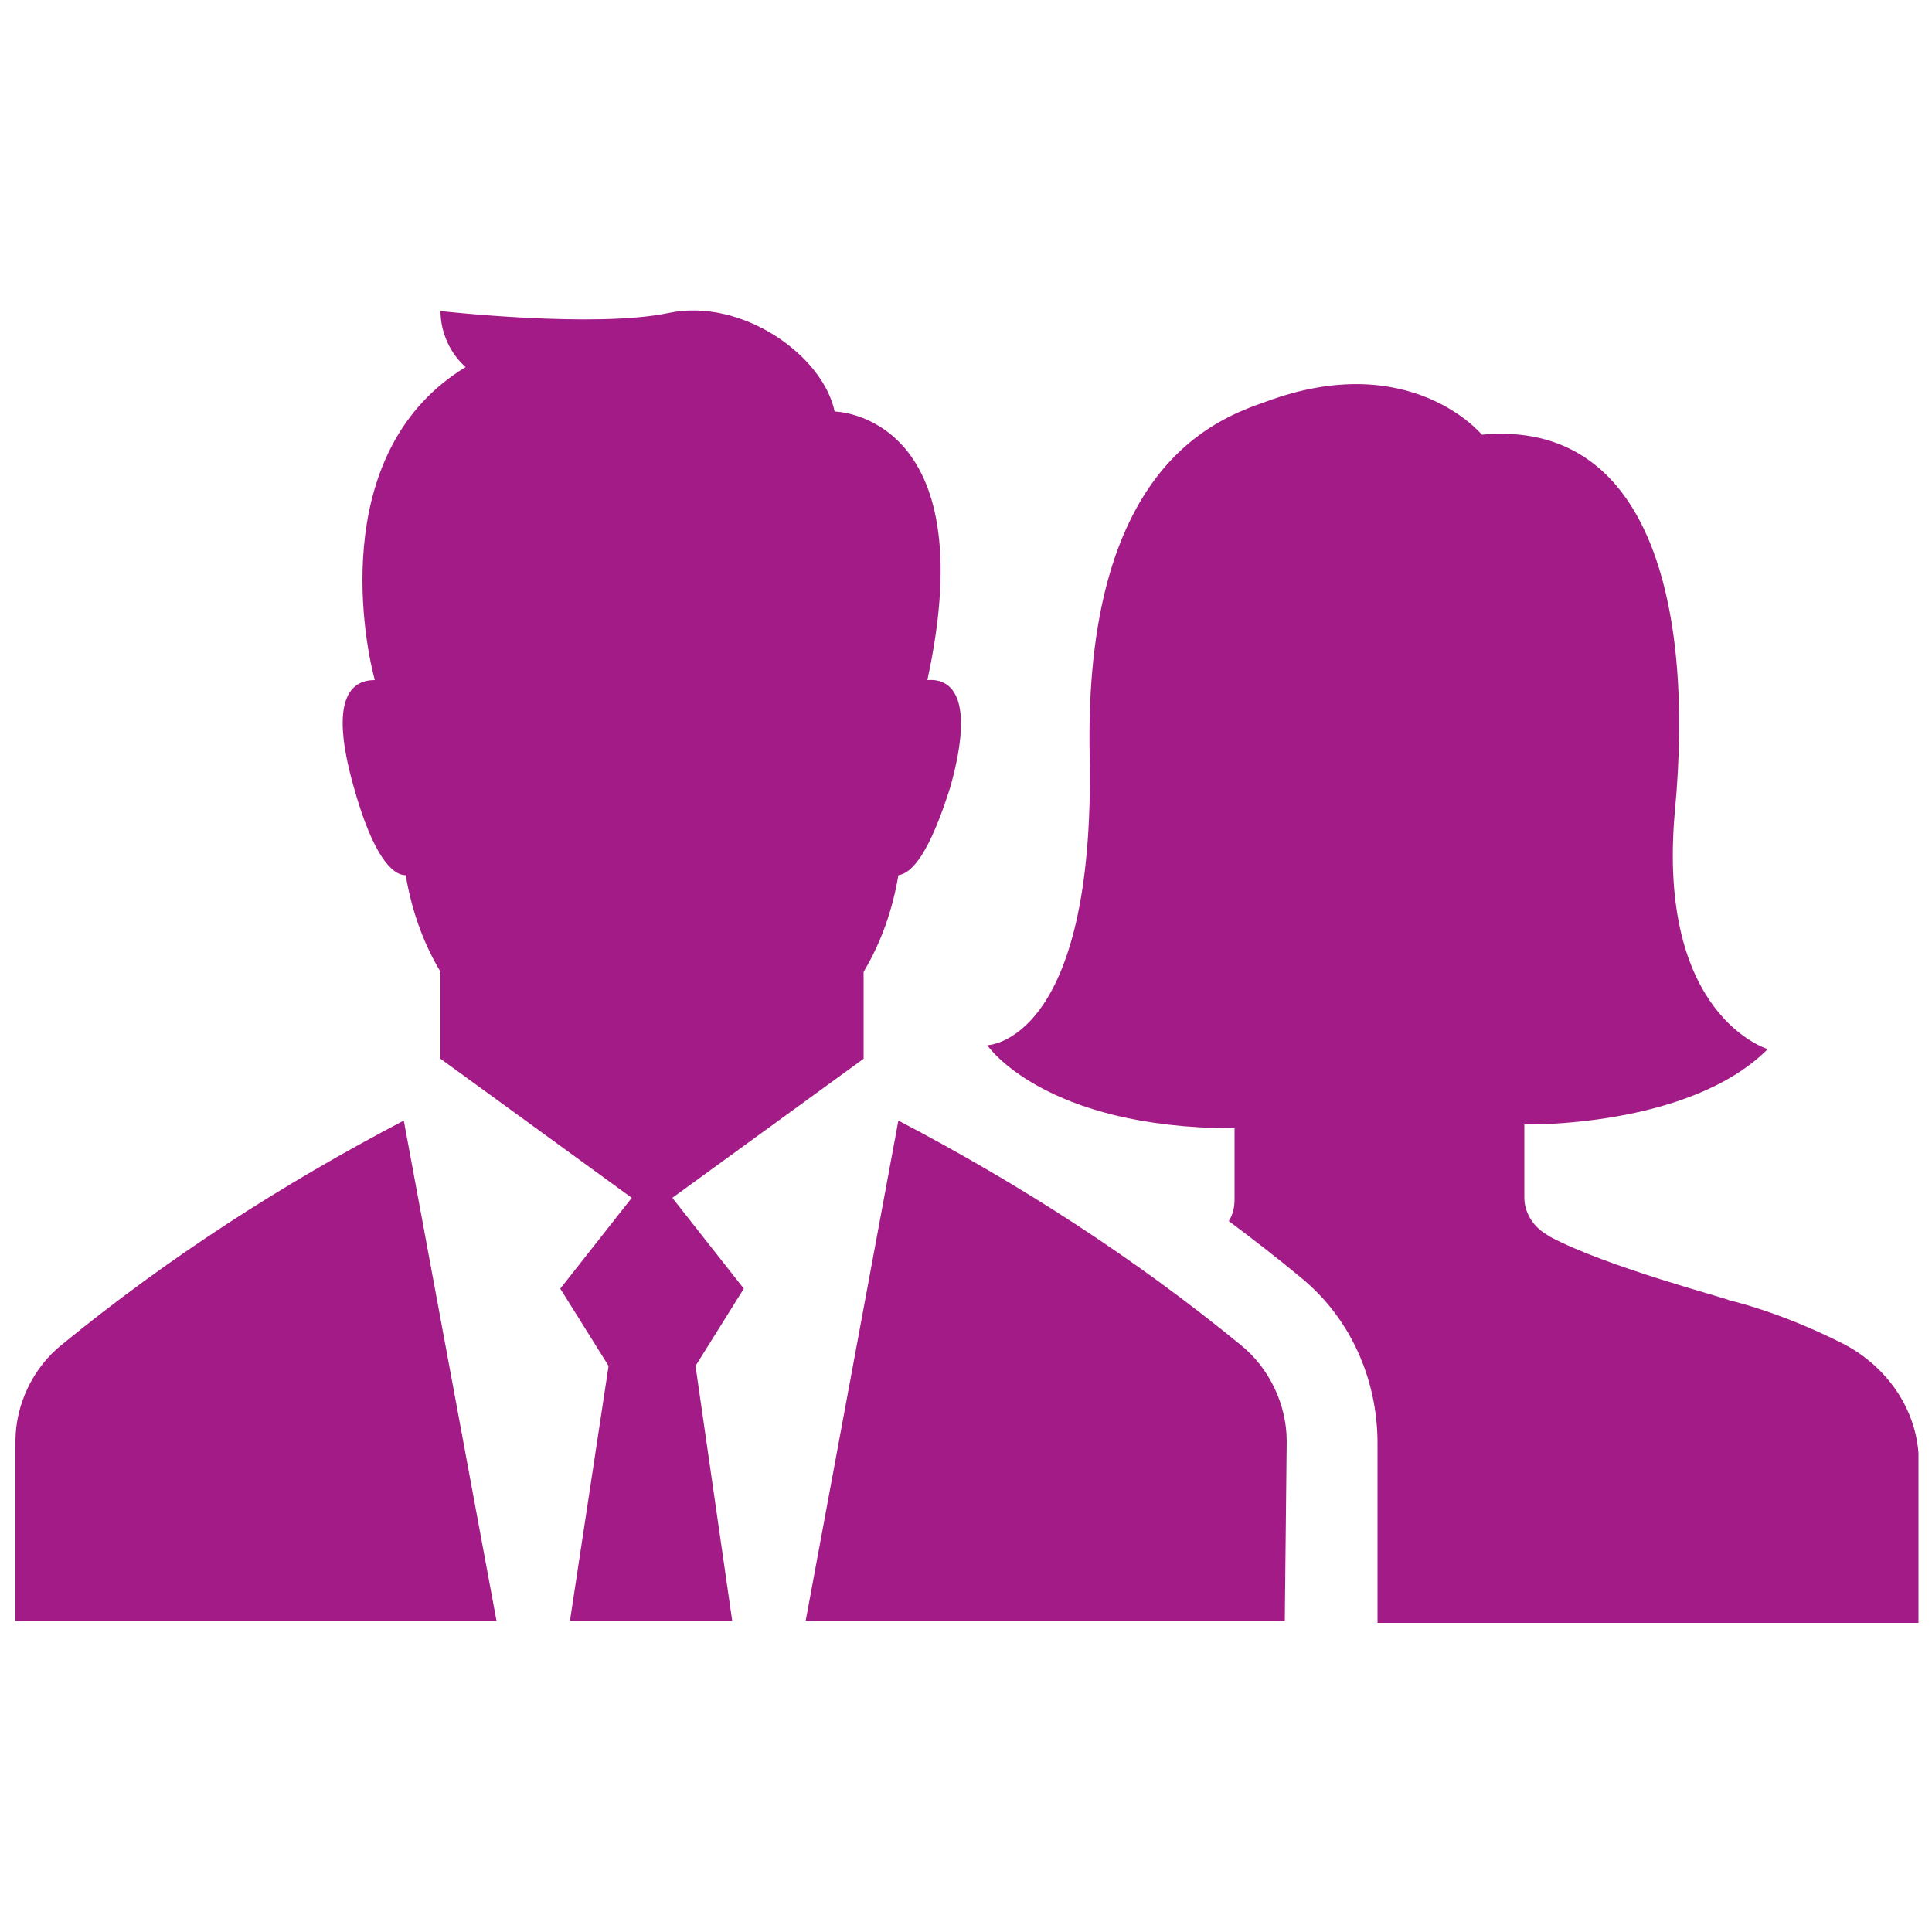
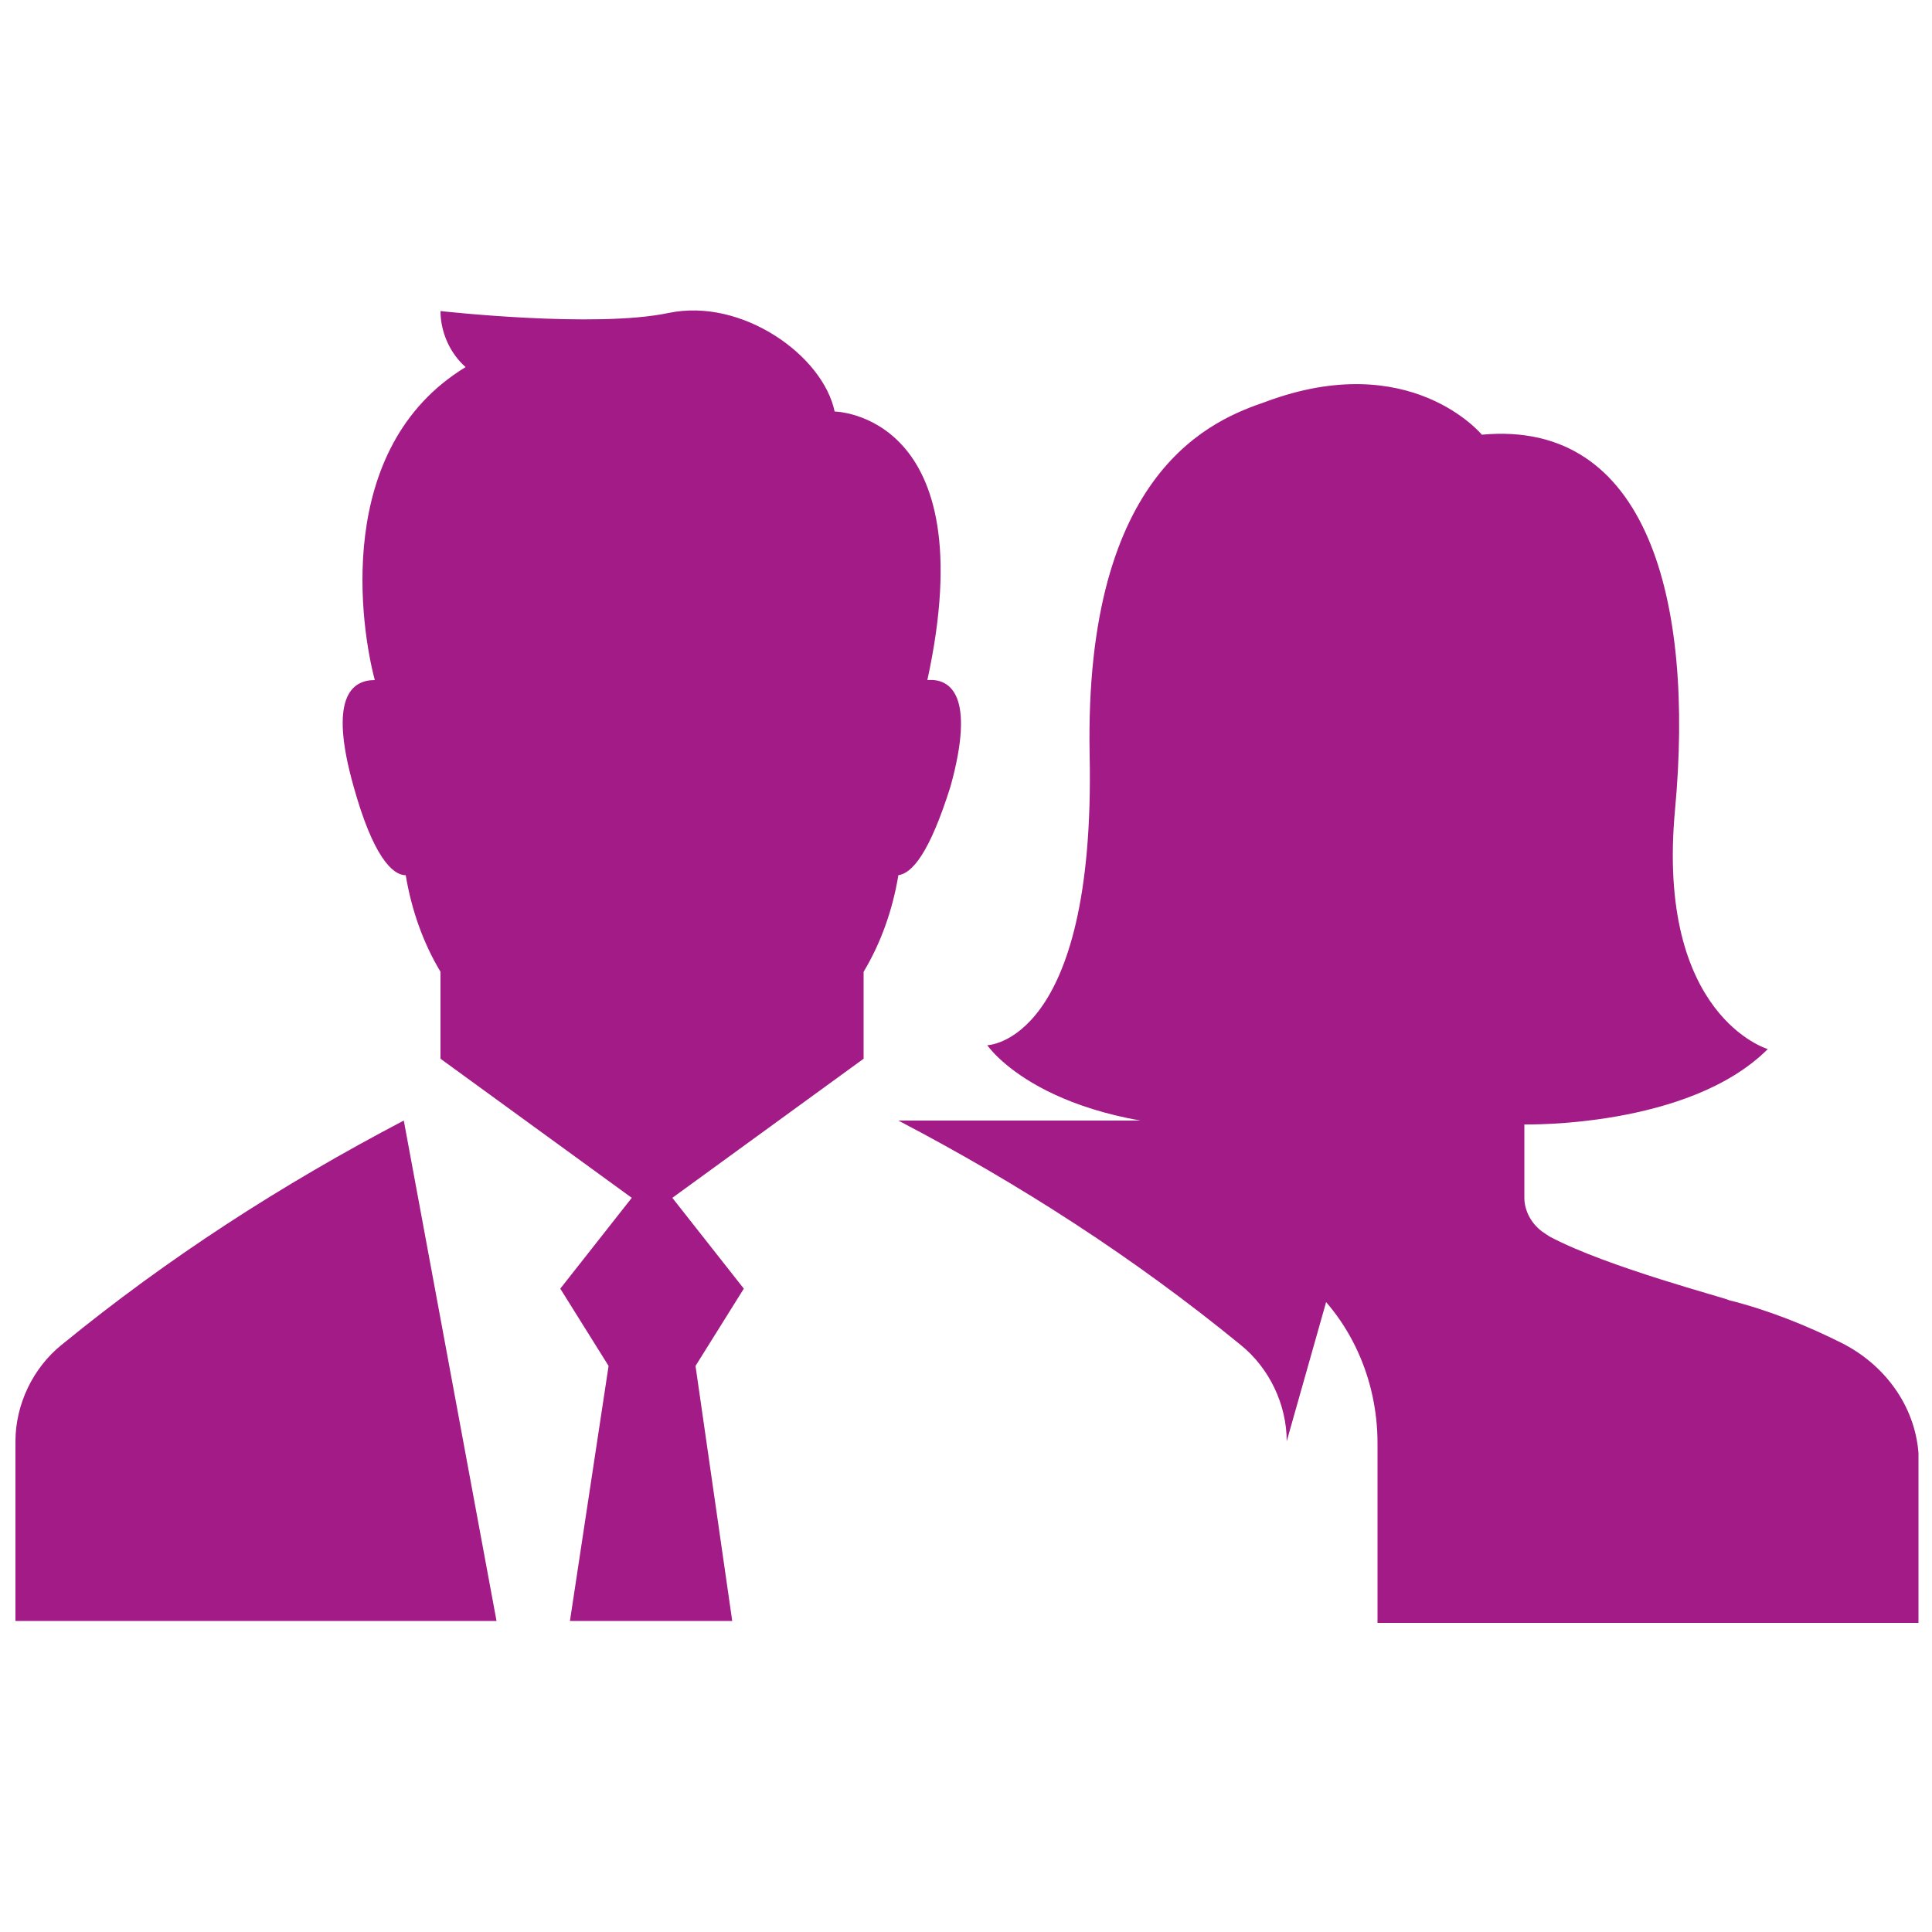
<svg xmlns="http://www.w3.org/2000/svg" enable-background="new 0 0 100 100" viewBox="0 0 100 100">
-   <path d="m20.9 58c-6.3 3.3-12.2 7.1-17.7 11.6-1.5 1.2-2.4 3.1-2.4 5v9.3h24.9zm.1-12.7c.3 1.8.9 3.5 1.8 5v4.5l9.9 7.2-3.7 4.7 2.5 4-2 13.2h8.4l-1.9-13.2 2.5-4-3.7-4.7 9.9-7.2v-4.5c.9-1.5 1.5-3.2 1.8-5 .7-.1 1.6-1.1 2.7-4.6 1.3-4.7 0-5.6-1.2-5.5 3-13.8-4.8-13.9-4.8-13.9-.6-2.9-4.8-5.9-8.6-5.1s-11.8-.1-11.8-.1c0 1.1.5 2.2 1.3 2.9-6.9 4.2-5.4 13.6-4.7 16.2-1.2 0-2.4.9-1.1 5.5 1 3.6 2 4.6 2.7 4.6zm45.6 29.3c0-1.9-.9-3.8-2.4-5-5.5-4.5-11.4-8.3-17.7-11.6l-4.8 25.9h24.8zm-15.5-20.5s5.6-.1 5.3-15 6.5-17.4 9.1-18.3c7.5-2.8 11.2 1.7 11.2 1.7 8.6-.8 11 8.6 10 19.4-1 10.7 4.8 12.4 4.8 12.4-4.1 4.1-12.6 3.9-12.6 3.9v3.8c0 .7.4 1.4 1 1.8l.3.2c3 1.6 9.2 3.2 9.3 3.3 2 .5 4 1.3 5.8 2.2 2.2 1.1 3.8 3.2 4 5.7v8.8h-28v-9.3c0-3.3-1.4-6.5-4-8.6-1.2-1-2.5-2-3.7-2.9.2-.3.3-.7.3-1.1v-3.7c-9.9 0-12.8-4.3-12.8-4.3z" fill="#a31b87" />
+   <path d="m20.9 58c-6.3 3.3-12.2 7.1-17.7 11.6-1.5 1.2-2.4 3.1-2.4 5v9.3h24.9zm.1-12.7c.3 1.8.9 3.5 1.8 5v4.5l9.9 7.2-3.7 4.7 2.5 4-2 13.2h8.4l-1.9-13.2 2.5-4-3.7-4.7 9.9-7.2v-4.5c.9-1.5 1.5-3.2 1.8-5 .7-.1 1.6-1.1 2.7-4.6 1.3-4.7 0-5.6-1.2-5.5 3-13.8-4.8-13.9-4.8-13.9-.6-2.9-4.8-5.9-8.6-5.1s-11.8-.1-11.8-.1c0 1.1.5 2.2 1.3 2.9-6.9 4.2-5.4 13.6-4.7 16.2-1.2 0-2.4.9-1.1 5.5 1 3.6 2 4.6 2.7 4.6zm45.6 29.3c0-1.9-.9-3.8-2.4-5-5.5-4.5-11.4-8.3-17.7-11.6h24.8zm-15.5-20.5s5.6-.1 5.3-15 6.5-17.4 9.1-18.3c7.5-2.8 11.2 1.7 11.2 1.7 8.6-.8 11 8.6 10 19.4-1 10.7 4.8 12.4 4.8 12.4-4.1 4.1-12.6 3.9-12.6 3.9v3.8c0 .7.4 1.4 1 1.8l.3.2c3 1.6 9.2 3.2 9.3 3.3 2 .5 4 1.3 5.8 2.2 2.2 1.1 3.8 3.2 4 5.7v8.8h-28v-9.3c0-3.3-1.4-6.5-4-8.6-1.2-1-2.5-2-3.7-2.9.2-.3.3-.7.3-1.1v-3.7c-9.9 0-12.8-4.3-12.8-4.3z" fill="#a31b87" />
</svg>